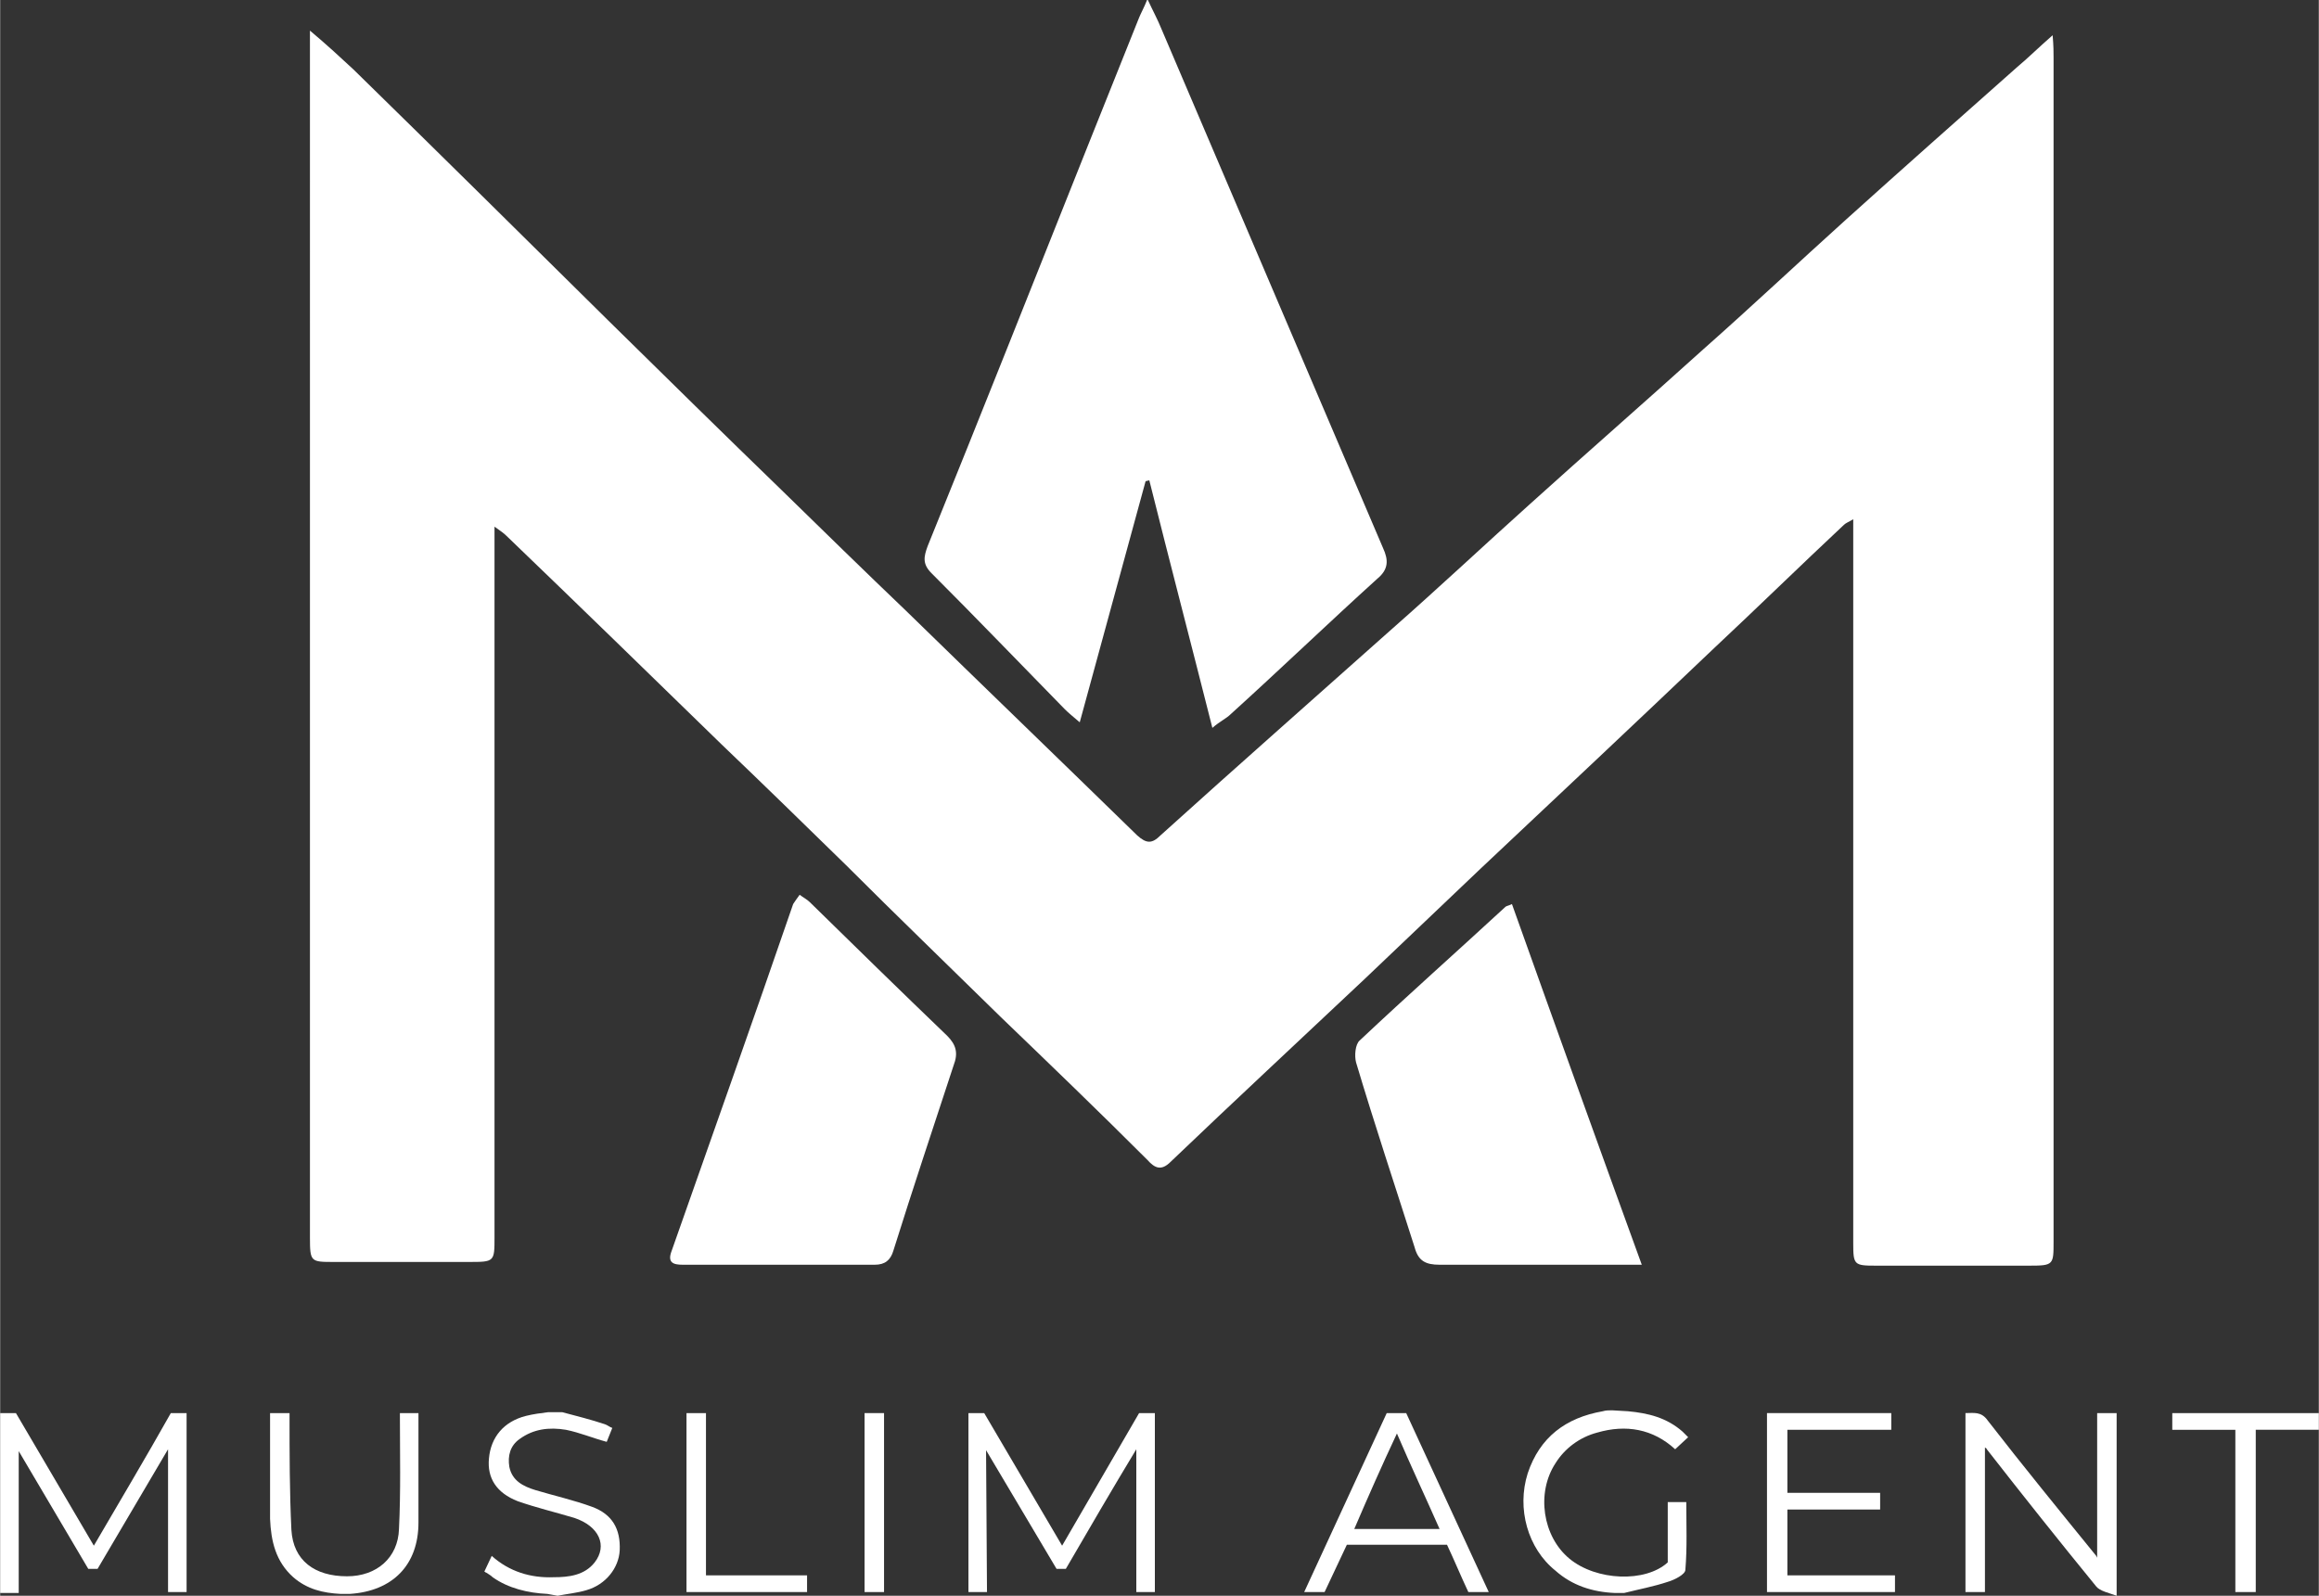
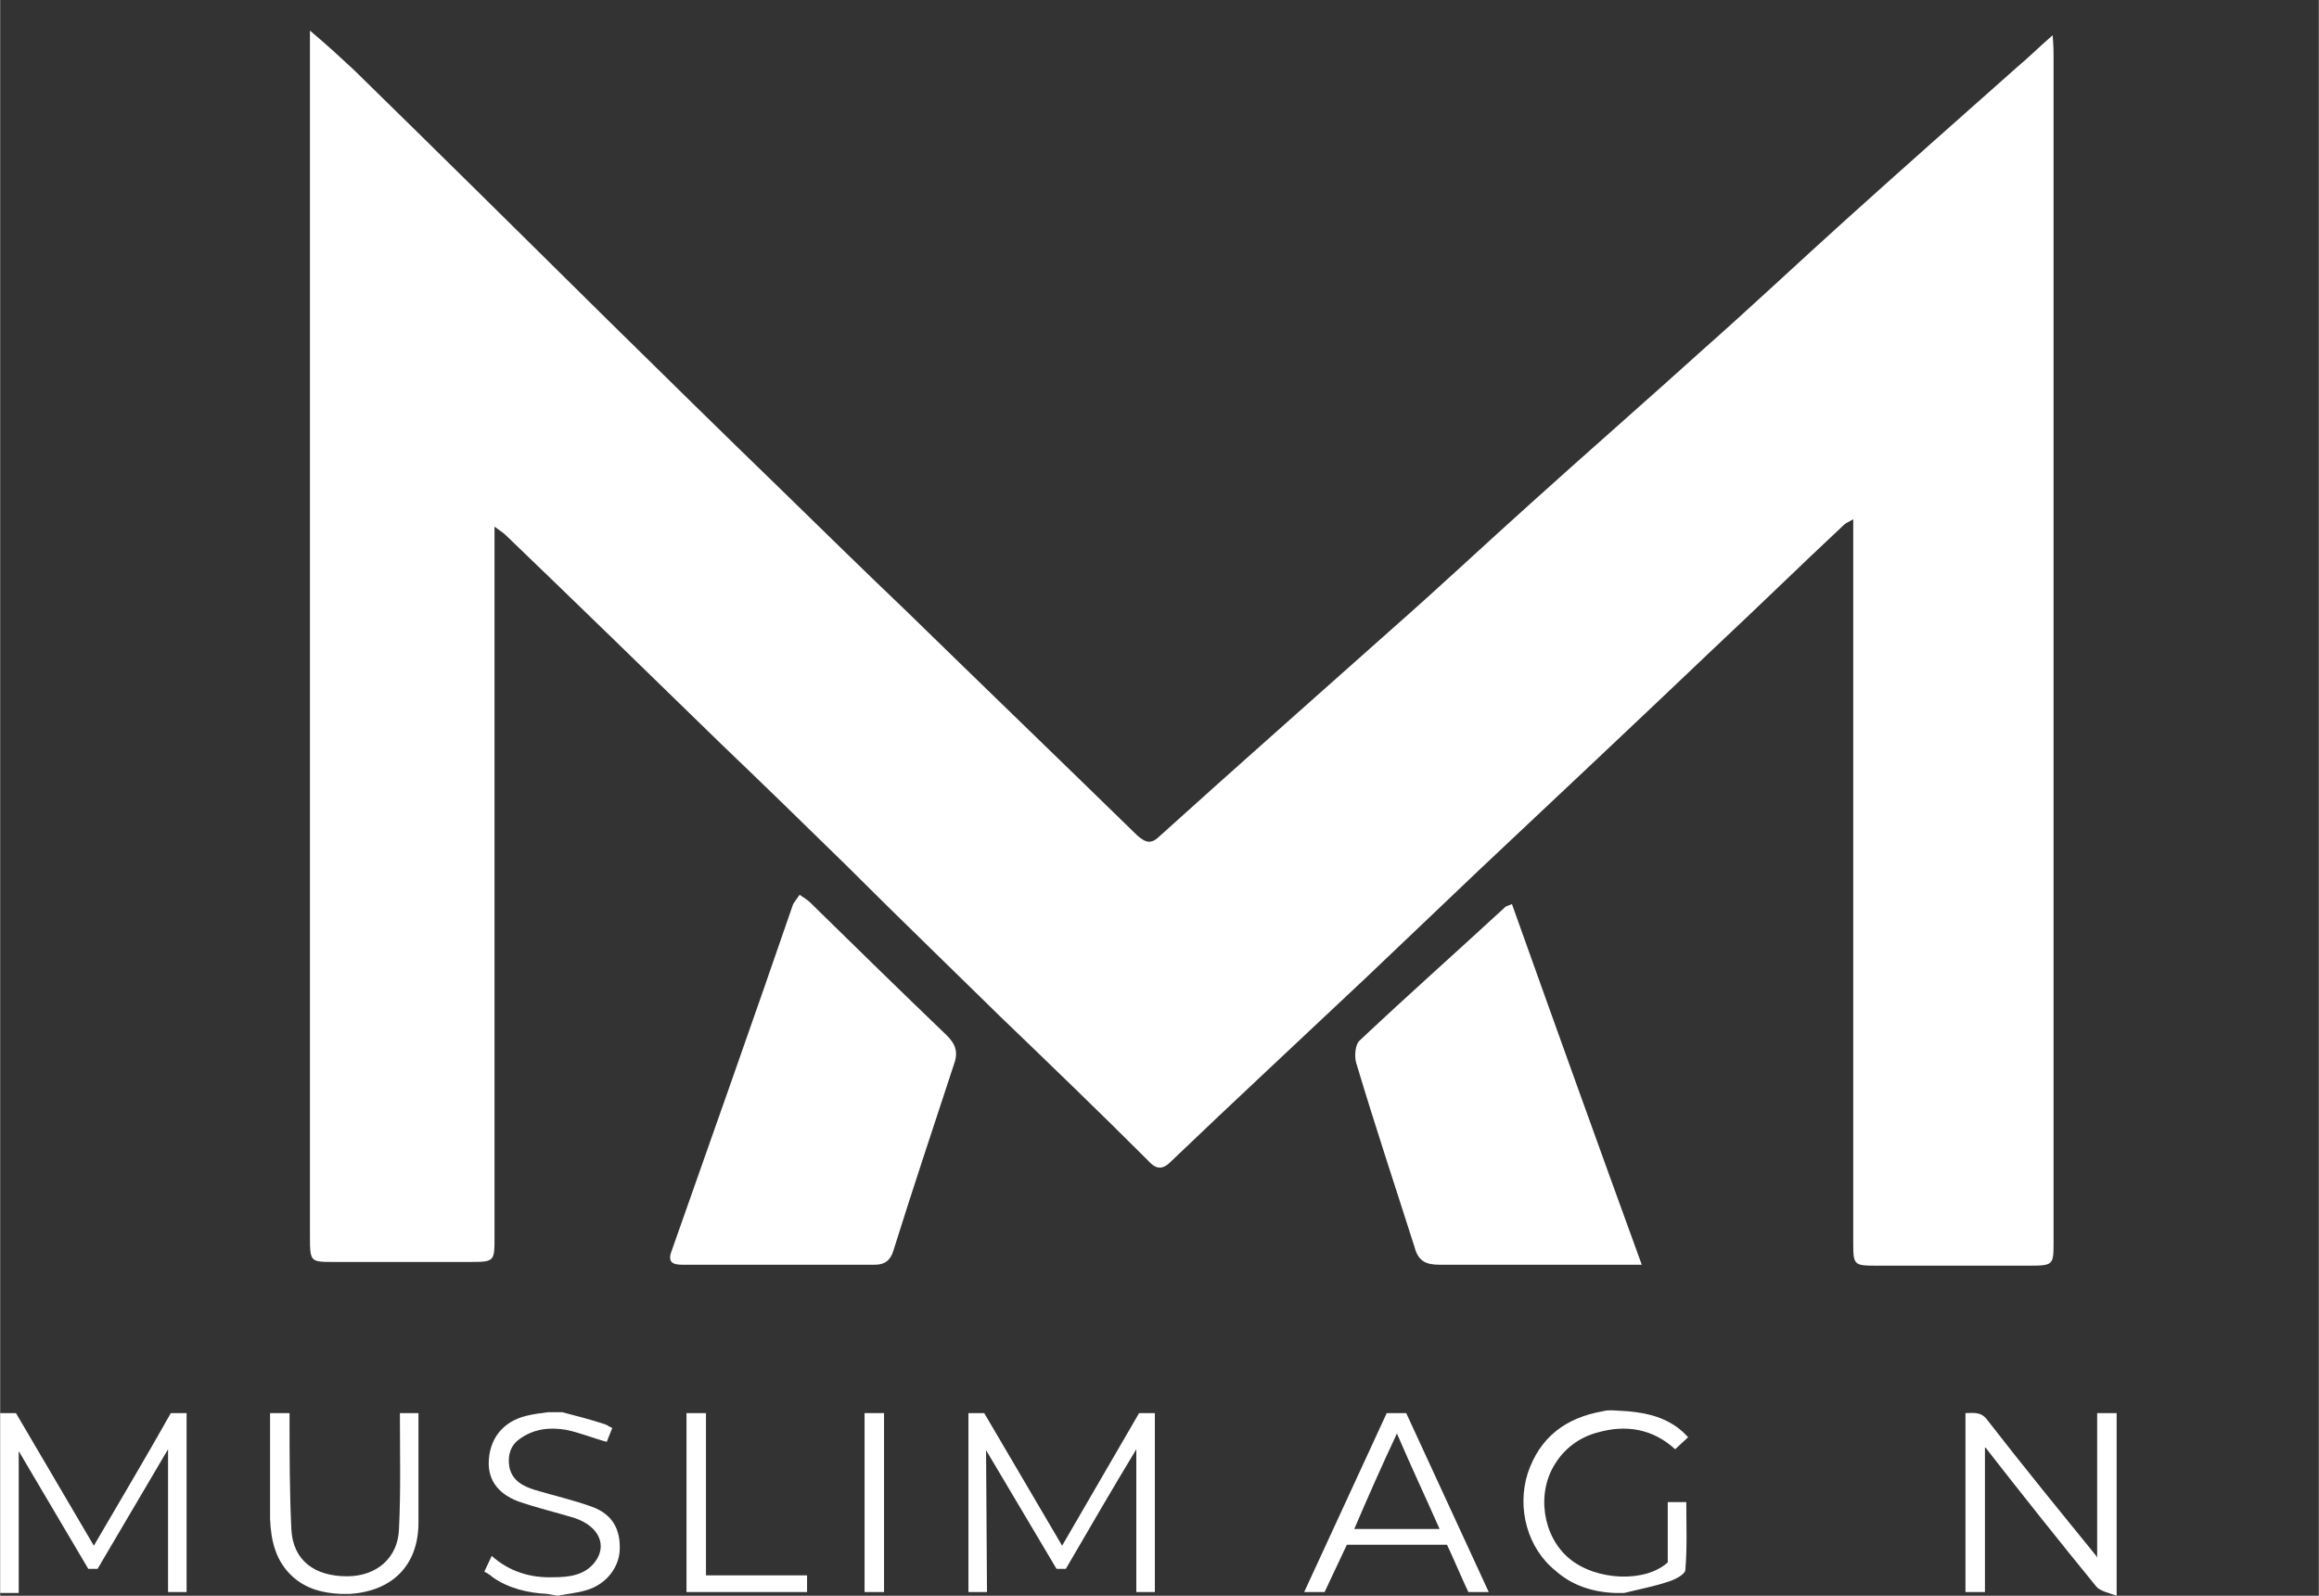
<svg xmlns="http://www.w3.org/2000/svg" version="1.1" id="Layer_1" x="0px" y="0px" viewBox="0 0 250 172.1" style="enable-background:new 0 0 250 172.1;" xml:space="preserve" width="250px" height="172.074px">
  <rect x="0" y="0" width="250" height="172.1" fill="#333333" stroke="none" />
  <style type="text/css">
	.st0{fill:#FFFFFF;}
</style>
  <g>
    <path class="st0" d="M33.4,3.3c1.9,1.6,3.3,2.9,4.7,4.2c9.2,9,18.4,18.1,27.5,27.1c6.2,6.1,12.4,12.2,18.7,18.3   c4.4,4.3,8.9,8.7,13.4,13C106,74,114.3,82,122.6,90.1c1,0.9,1.6,0.9,2.5,0c8.3-7.5,16.7-14.9,25-22.3c5-4.4,9.9-9,14.8-13.4   c6.2-5.6,12.5-11.1,18.7-16.7c5.2-4.6,10.3-9.4,15.4-14c6.1-5.5,12.2-10.9,18.4-16.4c1.2-1,2.3-2.1,3.9-3.5   c0.1,1.2,0.1,1.8,0.1,2.4c0,42.6,0,85.1,0,127.7c0,2.5,0,2.6-2.6,2.6c-5.5,0-11.1,0-16.6,0c-2.3,0-2.4-0.1-2.4-2.4   c0-25.2,0-50.4,0-75.6V56c-0.5,0.3-0.8,0.4-1,0.6c-4.7,4.4-9.3,8.9-14,13.3c-8.4,8-16.8,15.9-25.2,23.8c-4.2,4-8.3,7.9-12.5,11.9   c-7,6.6-14,13.1-20.9,19.7c-1,1-1.7,0.7-2.5-0.2c-5.2-5.2-10.5-10.3-15.8-15.4c-5.6-5.5-11.2-10.9-16.7-16.4   c-4.4-4.3-8.9-8.7-13.4-13C70,72.7,62.3,65.2,54.6,57.8c-0.3-0.3-0.6-0.5-1.3-1v76.6c0,2.7,0,2.7-2.8,2.7c-4.8,0-9.7,0-14.5,0   c-2.5,0-2.6,0-2.6-2.6c0-32.9,0-65.7,0-98.6V3.3L33.4,3.3z" />
-     <path class="st0" d="M123.5,51.9l-7.1,26c-0.7-0.6-1.2-1-1.6-1.4c-4.8-4.9-9.5-9.8-14.4-14.7c-1-1-0.8-1.8-0.4-2.9   c5.8-14.3,11.5-28.7,17.2-43c1.9-4.7,3.7-9.3,5.6-14c0.2-0.5,0.5-1,0.9-2c0.6,1.3,1.1,2.2,1.5,3.2c8,18.7,15.9,37.3,23.9,56   c0.6,1.3,0.6,2.3-0.6,3.3c-5.3,4.8-10.5,9.8-15.8,14.6c-0.5,0.5-1.2,0.8-2,1.5c-2.3-9.1-4.6-17.9-6.8-26.7L123.5,51.9z" />
    <path class="st0" d="M86.2,96.5c0.4,0.3,0.8,0.5,1.1,0.8c4.9,4.8,9.8,9.6,14.8,14.4c1,1,1.2,1.9,0.7,3.2c-2.2,6.7-4.4,13.3-6.5,20   c-0.3,1-0.9,1.5-2,1.5c-6.9,0-13.8,0-20.7,0c-1,0-1.7-0.2-1.2-1.5c4.4-12.5,8.8-24.9,13.1-37.4C85.7,97.2,85.9,96.9,86.2,96.5z" />
    <path class="st0" d="M177,136.4h-4.9c-5.6,0-11.3,0-16.9,0c-1.5,0-2.3-0.4-2.7-1.9c-2.1-6.6-4.3-13.2-6.3-19.9   c-0.2-0.7-0.1-2,0.4-2.4c5.2-4.9,10.5-9.6,15.7-14.4c0.1-0.1,0.3-0.1,0.7-0.3C167.6,110.4,172.2,123.2,177,136.4z" />
    <path class="st0" d="M0,152.4h1.6h0.1l8.4,14.3c2.8-4.8,5.6-9.5,8.3-14.3h1.7v19.3h-2v-15.4l-7.6,12.9h-1L2,156.5v15.3H0V152.4z" />
    <path class="st0" d="M175.5,152.2c2.2,0.2,4.2,0.7,5.9,2.2c0.2,0.2,0.4,0.4,0.6,0.6l-1.4,1.3c-2.4-2.2-5.3-2.7-8.4-1.8   c-1.9,0.5-3.5,1.7-4.5,3.3c-2.1,3.2-1.4,7.9,1.5,10.3c2.9,2.4,8.2,2.6,10.6,0.4V162h2c0,2.5,0.1,4.9-0.1,7.3c0,0.5-1.2,1.1-1.9,1.3   c-1.5,0.5-3.1,0.8-4.7,1.2h-1c-2.4-0.1-4.6-0.8-6.4-2.4c-3-2.4-4.2-6.7-3-10.5c1.3-3.9,4.1-6,8.1-6.7c0.3-0.1,0.7-0.1,1-0.1   L175.5,152.2L175.5,152.2z" />
    <path class="st0" d="M36.7,171.9c-1.9-0.1-3.6-0.5-5.1-1.8c-1.9-1.7-2.4-3.9-2.5-6.3c0-3.8,0-7.6,0-11.4h2.1v0.3   c0,4.1,0,8.2,0.2,12.3c0.2,3.3,2.5,5,6,5c3.2,0,5.5-2,5.6-5.1c0.2-4.1,0.1-8.1,0.1-12.2v-0.3h2c0,0.1,0,0.1,0,0.2   c0,3.9,0,7.7,0,11.6c0,4.6-2.8,7.4-7.4,7.7h-0.1H36.7z" />
    <path class="st0" d="M59,171.9c-2.1-0.1-4.2-0.6-5.9-1.8c-0.2-0.2-0.4-0.3-0.7-0.5c-0.1,0-0.1-0.1-0.2-0.1l0.8-1.7   c1.9,1.7,4.2,2.4,6.7,2.3c1.6,0,3.3-0.2,4.4-1.6c1.4-1.8,0.5-3.9-2.2-4.8c-2-0.6-4.1-1.1-6.1-1.8c-2.3-0.9-3.3-2.5-3.1-4.6   c0.2-2.3,1.6-4,4-4.6c0.8-0.2,1.6-0.3,2.4-0.4h1.5c1.5,0.4,3.1,0.8,4.6,1.3c0.3,0.1,0.5,0.3,0.8,0.4l-0.6,1.5   c-1.5-0.4-2.9-1-4.4-1.3c-1.8-0.3-3.5-0.1-5,1c-1,0.7-1.3,1.8-1.1,3c0.3,1.5,1.5,2.1,2.8,2.5c2,0.6,4.2,1.1,6.1,1.8   c2.2,0.8,3.1,2.4,3,4.7c-0.1,1.9-1.5,3.7-3.6,4.3c-1,0.3-2.1,0.4-3.1,0.6L59,171.9z" />
-     <path class="st0" d="M250,154.2h-6.8v17.5H241v-17.5h-6.8v-1.8H250V154.2z" />
    <path class="st0" d="M106.4,171.7h-2v-19.3h1.7l8.4,14.3l8.3-14.3h1.7v19.3h-2v-15.4c-2.6,4.3-5.1,8.6-7.6,12.9h-1l-7.6-12.8   L106.4,171.7L106.4,171.7z" />
    <path class="st0" d="M142.8,171.7h-2.2l8.9-19.3h2.1l8.9,19.3h-2.2c-0.8-1.7-1.5-3.4-2.3-5.1h-10.8L142.8,171.7z M155.2,164.9   c-1.5-3.4-3.1-6.8-4.6-10.3c-1.6,3.4-3.1,6.8-4.6,10.3H155.2z" />
    <path class="st0" d="M76.1,169.9H87v1.8H74v-19.3h2.1V169.9z" />
    <path class="st0" d="M95.3,171.7h-2.1v-19.3h2.1V171.7z" />
    <path class="st0" d="M226.1,168v-15.6h2.1v19.7c-0.8-0.3-1.8-0.5-2.2-1c-4-4.9-7.9-9.8-11.8-14.8c0-0.1-0.1-0.1-0.2-0.2v15.6h-2.1   v-19.3c0.9,0,1.7-0.2,2.4,0.8c3.8,4.9,7.8,9.8,11.7,14.6L226.1,168z" />
-     <path class="st0" d="M190.5,152.4h13.4v1.8h-11.2v6.8h10v1.8h-10v7.1h11.6v1.8h-13.8V152.4z" />
  </g>
</svg>